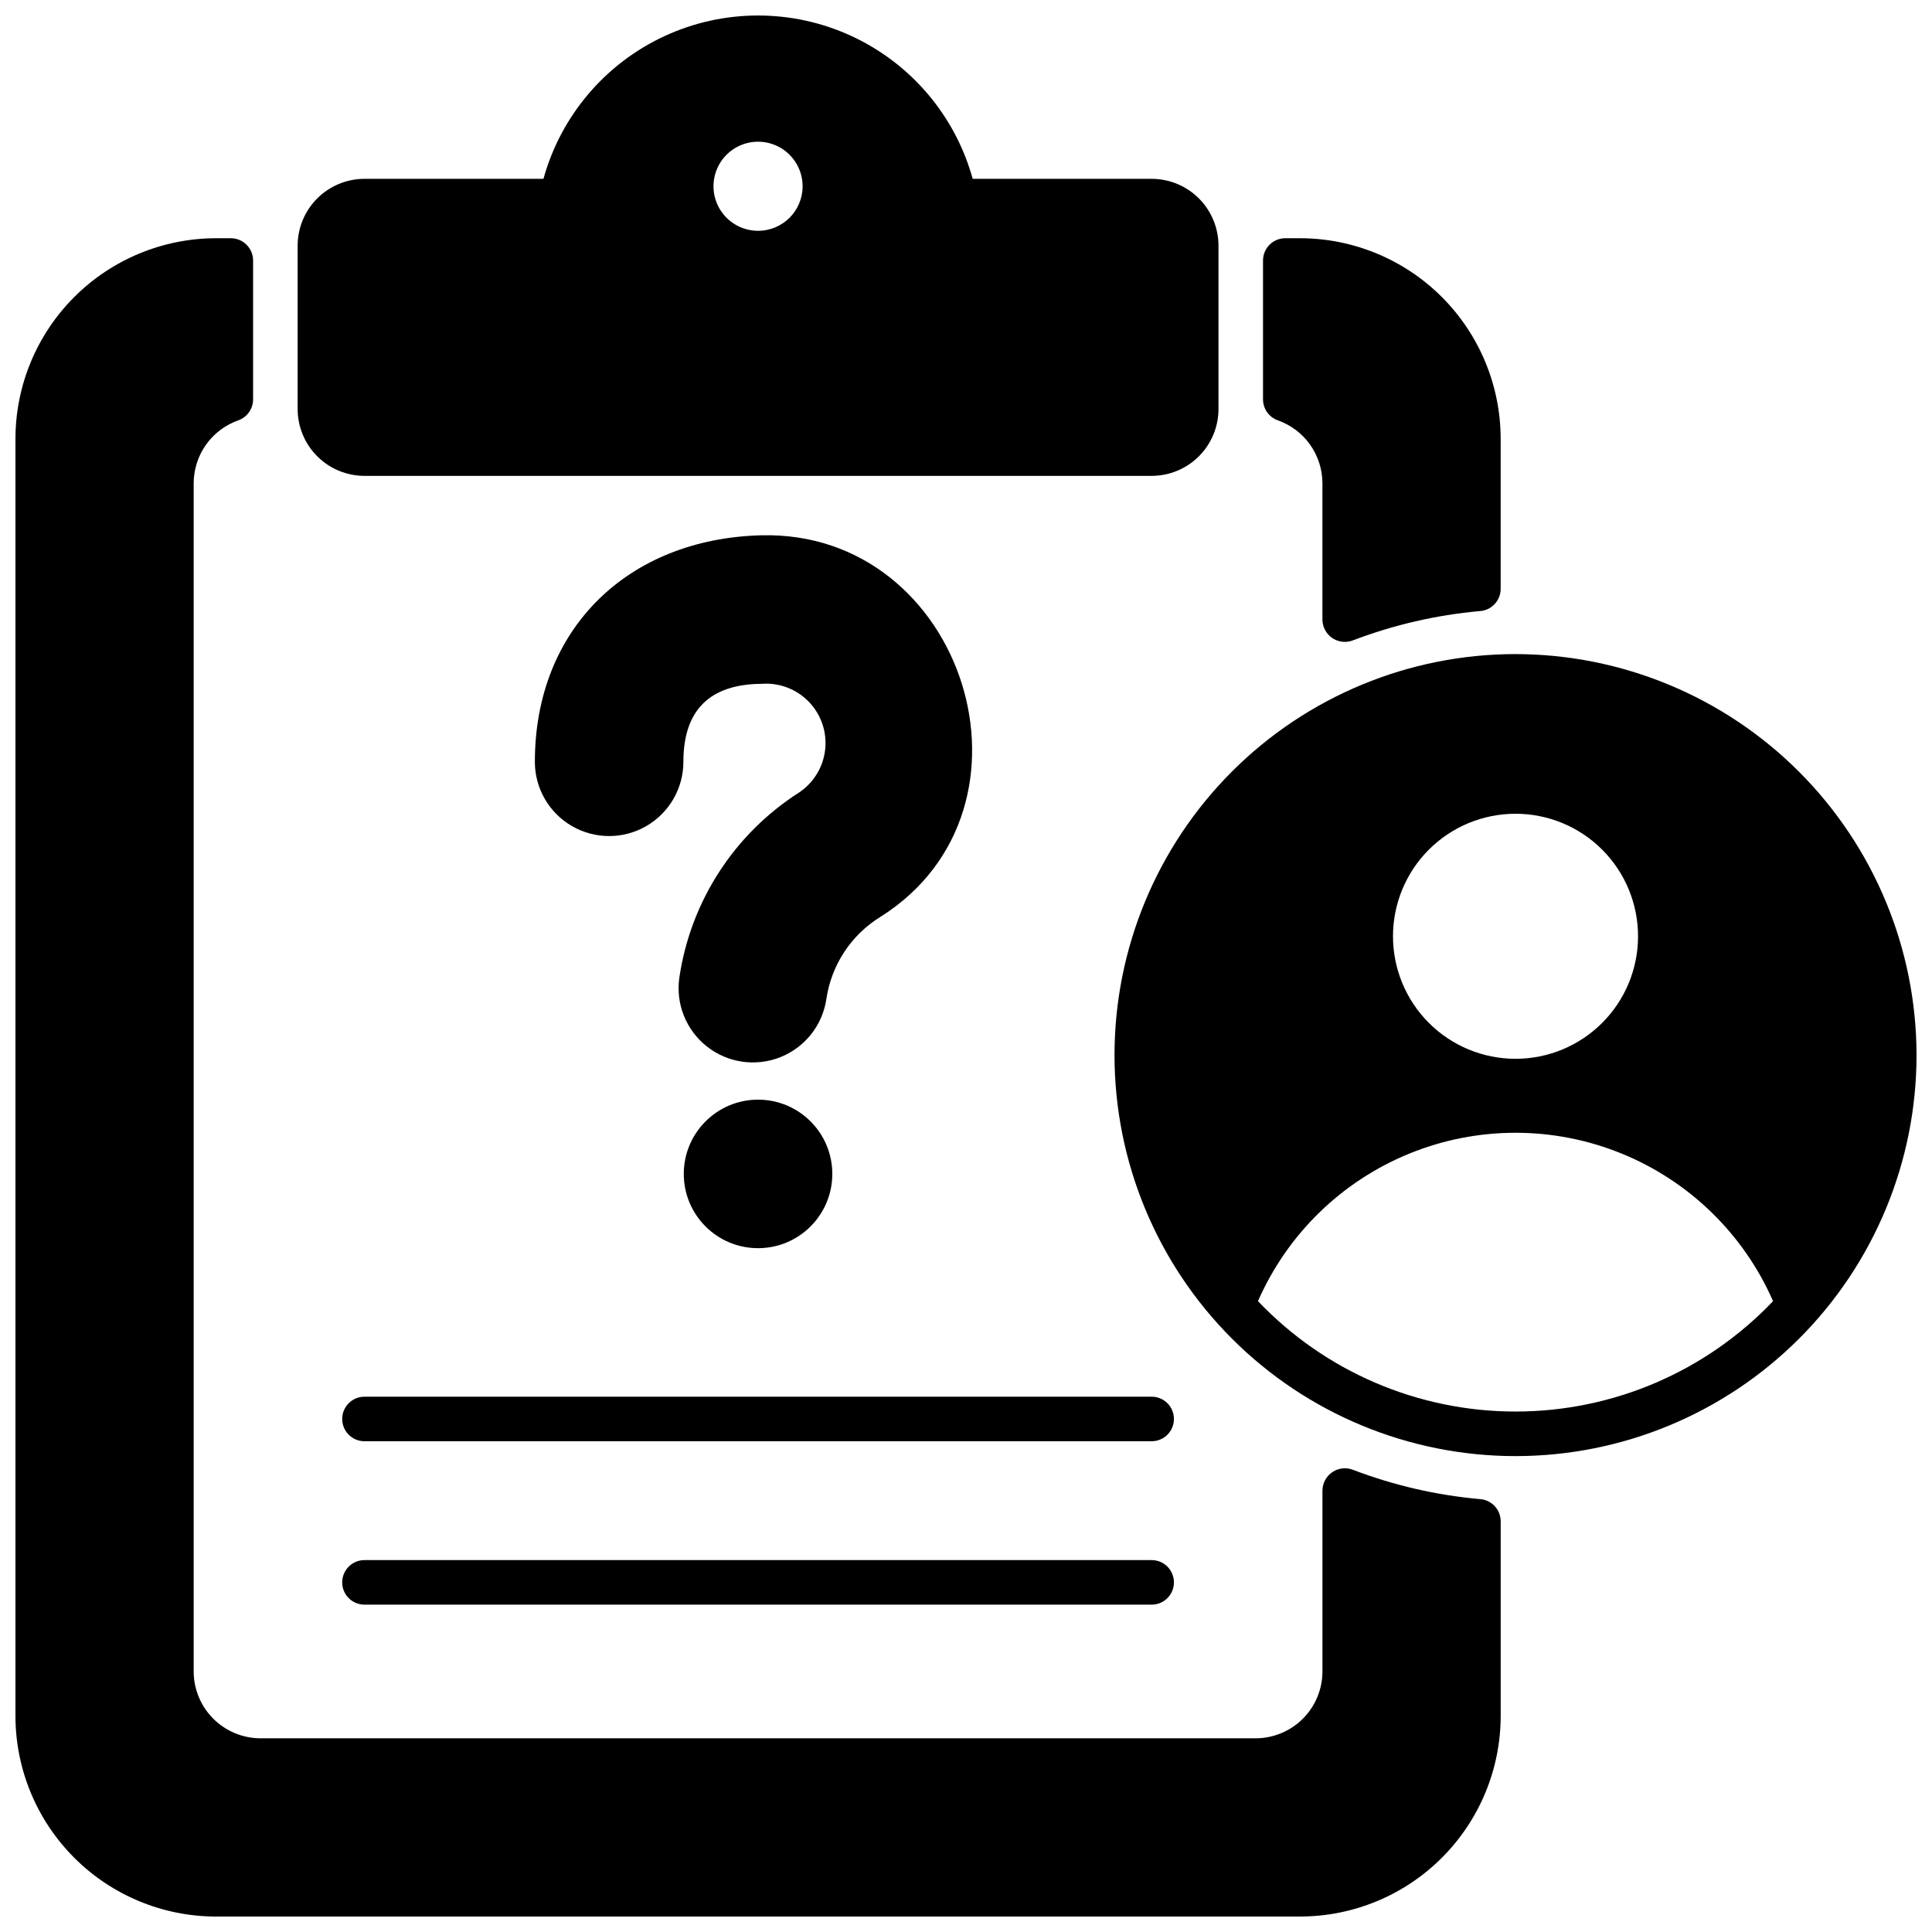
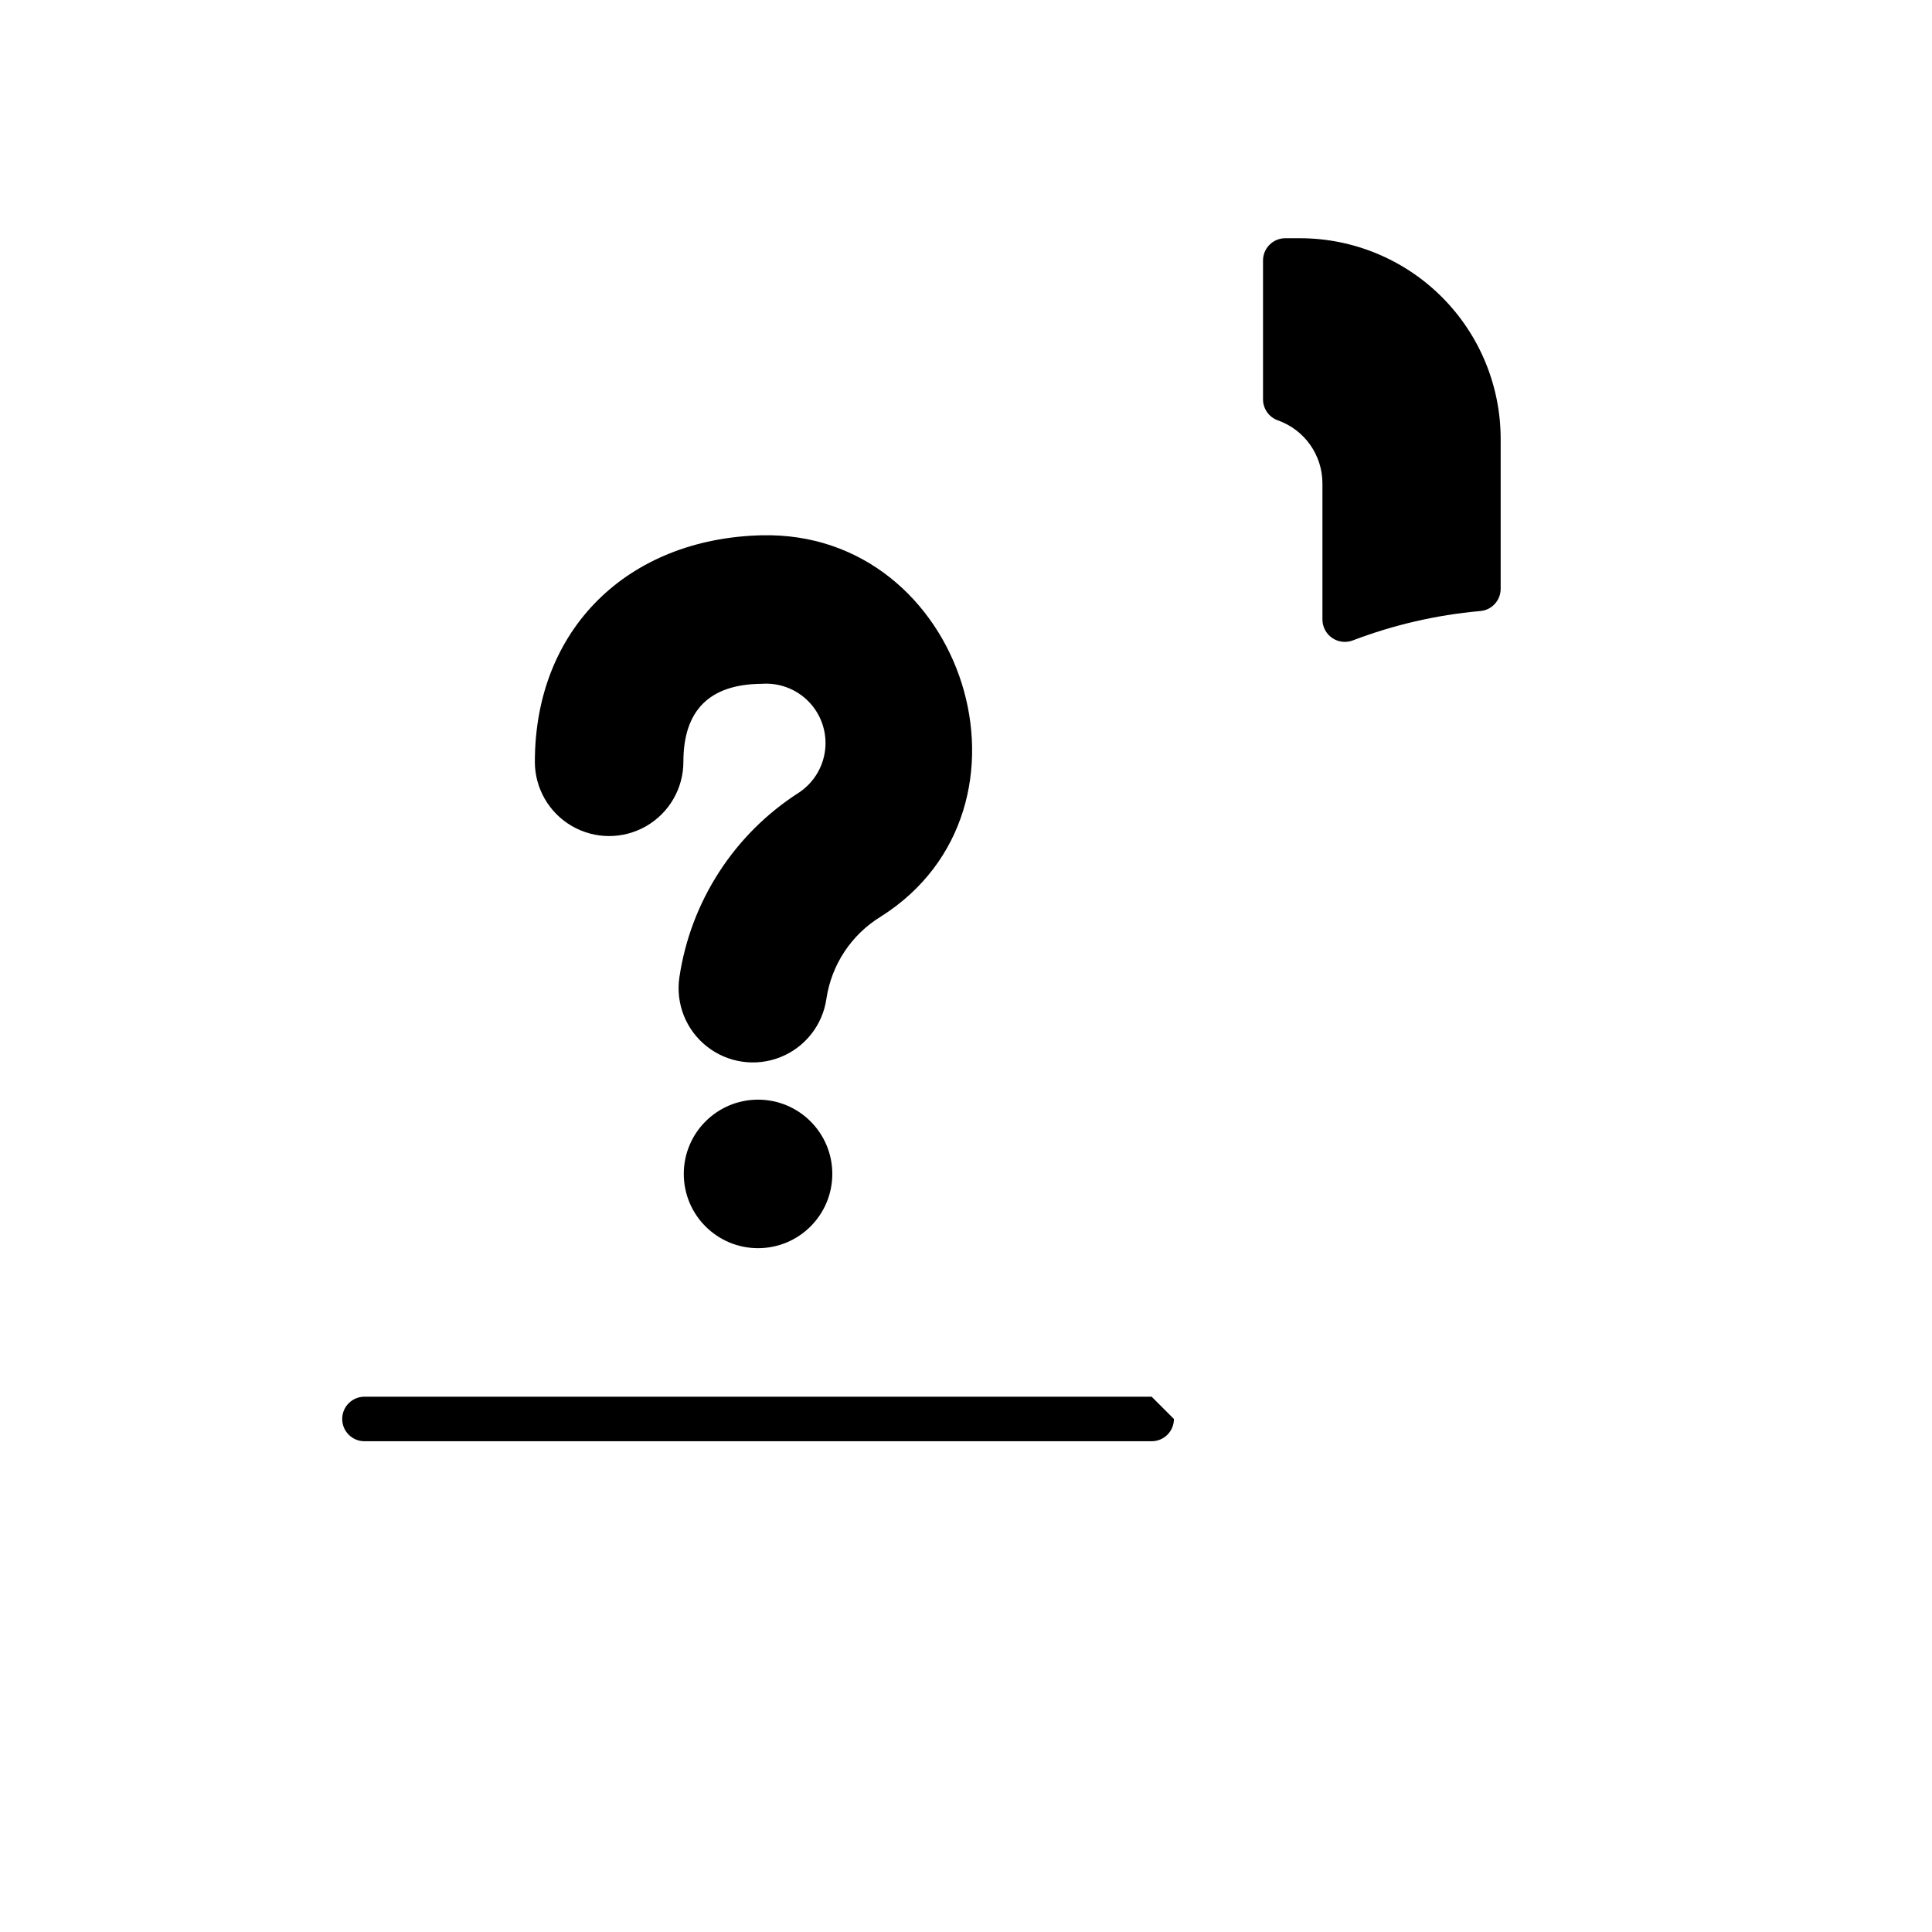
<svg xmlns="http://www.w3.org/2000/svg" width="800px" height="800px" version="1.1" viewBox="144 144 512 512">
  <defs>
    <clipPath id="c">
      <path d="m222 148.09h245v122.91h-245z" />
    </clipPath>
    <clipPath id="b">
-       <path d="m148.09 207h393.91v444.9h-393.91z" />
-     </clipPath>
+       </clipPath>
    <clipPath id="a">
      <path d="m439 317h212.9v213h-212.9z" />
    </clipPath>
  </defs>
-   <path d="m449.2 514.14h-208.61c-3.262 0-5.902 2.641-5.902 5.902s2.641 5.902 5.902 5.902h208.61c3.262 0 5.902-2.641 5.902-5.902s-2.641-5.902-5.902-5.902z" />
-   <path d="m449.2 557.44h-208.61c-3.262 0-5.902 2.644-5.902 5.906s2.641 5.902 5.902 5.902h208.61c3.262 0 5.902-2.641 5.902-5.902s-2.641-5.906-5.902-5.906z" />
+   <path d="m449.2 514.14h-208.61c-3.262 0-5.902 2.641-5.902 5.902s2.641 5.902 5.902 5.902h208.61c3.262 0 5.902-2.641 5.902-5.902z" />
  <g clip-path="url(#c)">
-     <path d="m466.91 252.4v-43.297c-0.004-4.695-1.871-9.199-5.191-12.52-3.32-3.32-7.824-5.188-12.52-5.191h-47.426c-4.617-16.707-16.348-30.539-32.078-37.824-15.73-7.281-33.863-7.281-49.594 0-15.73 7.285-27.461 21.117-32.078 37.824h-47.434c-4.695 0.004-9.199 1.871-12.52 5.191-3.32 3.32-5.188 7.824-5.191 12.52v43.297c0.004 4.695 1.871 9.199 5.191 12.52 3.32 3.32 7.824 5.188 12.52 5.191h208.61c4.695-0.004 9.199-1.871 12.52-5.191 3.32-3.32 5.188-7.824 5.191-12.52zm-122.02-47.23v-0.004c-4.777 0-9.082-2.875-10.91-7.289-1.828-4.41-0.816-9.488 2.559-12.867 3.379-3.375 8.457-4.387 12.871-2.559 4.41 1.828 7.289 6.133 7.289 10.91 0 6.519-5.289 11.805-11.809 11.805z" />
-   </g>
+     </g>
  <path d="m345.73 285.86c-35.305 0.914-59.984 24.754-59.984 60.023h-0.004c0 7.031 3.754 13.527 9.84 17.043 6.09 3.516 13.594 3.516 19.684 0 6.086-3.516 9.84-10.012 9.84-17.043 0-13.684 6.965-20.574 20.75-20.664 4.66-0.348 9.238 1.395 12.488 4.754s4.84 7.992 4.336 12.641c-0.504 4.648-3.047 8.832-6.941 11.422-17.156 10.977-28.715 28.848-31.699 48.992-1.016 6.961 1.758 13.938 7.281 18.293 5.519 4.359 12.945 5.441 19.484 2.84 6.535-2.602 11.184-8.492 12.199-15.453 1.336-9.031 6.602-17.004 14.387-21.777 45.609-28.809 22.188-102.46-31.66-101.07z" />
  <path d="m364.57 455.1c0 10.871-8.812 19.68-19.68 19.68-10.871 0-19.68-8.809-19.68-19.68 0-10.867 8.809-19.68 19.68-19.68 10.867 0 19.68 8.812 19.68 19.68" />
  <g clip-path="url(#b)">
-     <path d="m201.23 651.9h287.33c14.09-0.016 27.594-5.617 37.555-15.578 9.961-9.965 15.566-23.469 15.582-37.559v-51.59c0.004-3.16-2.481-5.762-5.633-5.906-11.434-1.031-22.668-3.625-33.398-7.711-1.824-0.75-3.902-0.547-5.543 0.547-1.645 1.09-2.641 2.926-2.66 4.898v47.957c-0.004 4.695-1.871 9.195-5.191 12.516-3.32 3.32-7.824 5.188-12.52 5.195h-263.71c-4.695-0.008-9.199-1.875-12.52-5.195-3.32-3.32-5.188-7.82-5.195-12.516v-314.88c0.008-3.66 1.145-7.227 3.258-10.215 2.113-2.984 5.102-5.242 8.551-6.461 2.359-0.836 3.938-3.066 3.938-5.566v-36.797c0-3.262-2.644-5.906-5.906-5.906h-3.938 0.004c-14.09 0.016-27.594 5.621-37.555 15.582-9.965 9.961-15.566 23.469-15.582 37.555v338.5c0.016 14.09 5.617 27.594 15.582 37.559 9.961 9.961 23.465 15.562 37.555 15.578z" />
-   </g>
+     </g>
  <path d="m502.66 313.66c10.73-4.078 21.965-6.672 33.398-7.707 3.152-0.148 5.637-2.75 5.633-5.906v-39.777c-0.016-14.086-5.621-27.594-15.582-37.555-9.961-9.961-23.465-15.566-37.555-15.582h-3.938c-3.258 0-5.902 2.644-5.902 5.906v36.797c0 2.5 1.578 4.731 3.938 5.566 3.449 1.219 6.434 3.477 8.551 6.461 2.113 2.988 3.25 6.555 3.254 10.215v36.148c0.023 1.973 1.02 3.805 2.66 4.894 1.645 1.086 3.723 1.289 5.543 0.539z" />
  <g clip-path="url(#a)">
-     <path d="m545.63 317.34c-28.188 0-55.219 11.195-75.148 31.125s-31.125 46.961-31.125 75.145c0 28.188 11.195 55.219 31.125 75.148 19.93 19.93 46.961 31.125 75.148 31.125 28.184 0 55.215-11.195 75.145-31.125 19.93-19.93 31.125-46.961 31.125-75.148-0.031-28.176-11.238-55.188-31.16-75.109-19.922-19.926-46.938-31.129-75.109-31.16zm0 42.312c8.609 0 16.871 3.418 22.961 9.508 6.09 6.09 9.508 14.352 9.508 22.961 0 8.613-3.418 16.871-9.508 22.961-6.09 6.09-14.352 9.512-22.961 9.512-8.613 0-16.875-3.422-22.965-9.512-6.09-6.09-9.508-14.348-9.508-22.961 0-8.609 3.418-16.871 9.508-22.961 6.09-6.09 14.352-9.508 22.965-9.508zm0 158.42c-25.797 0.008-50.469-10.57-68.254-29.254 7.789-17.785 22.215-31.828 40.199-39.137 17.988-7.312 38.117-7.312 56.105 0 17.984 7.309 32.41 21.352 40.199 39.137-17.785 18.688-42.453 29.262-68.25 29.254z" />
-   </g>
+     </g>
</svg>